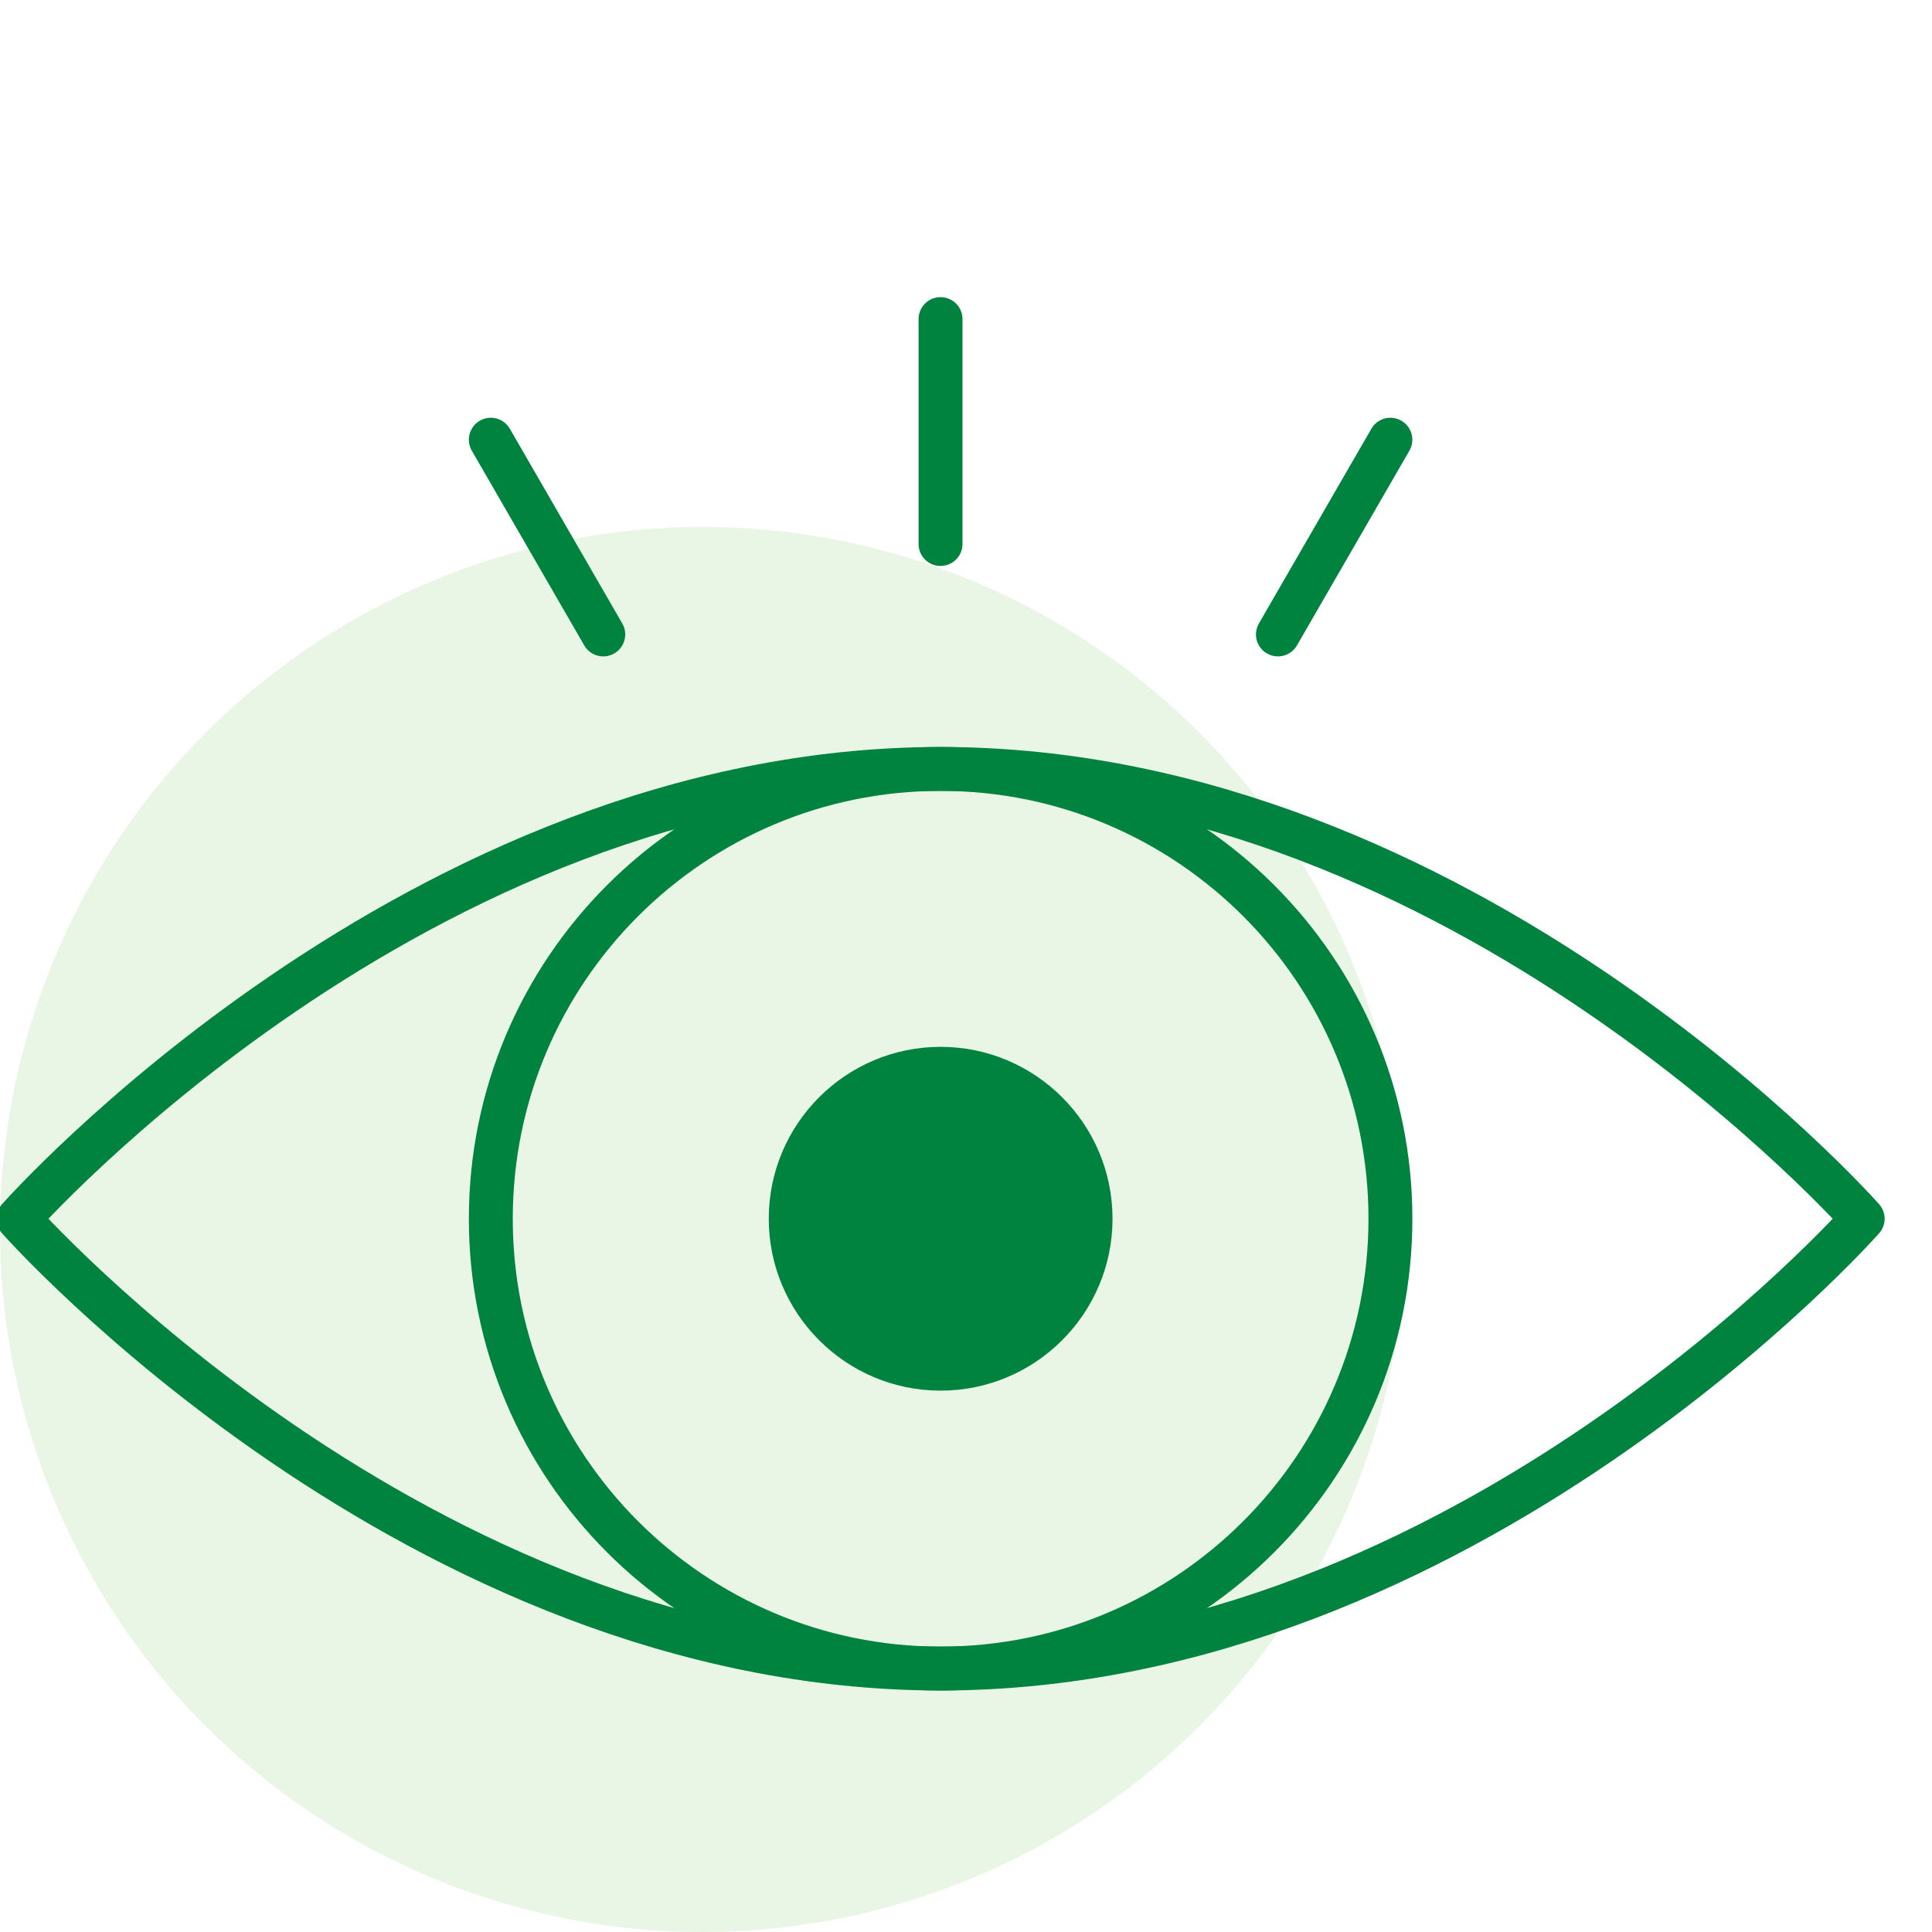
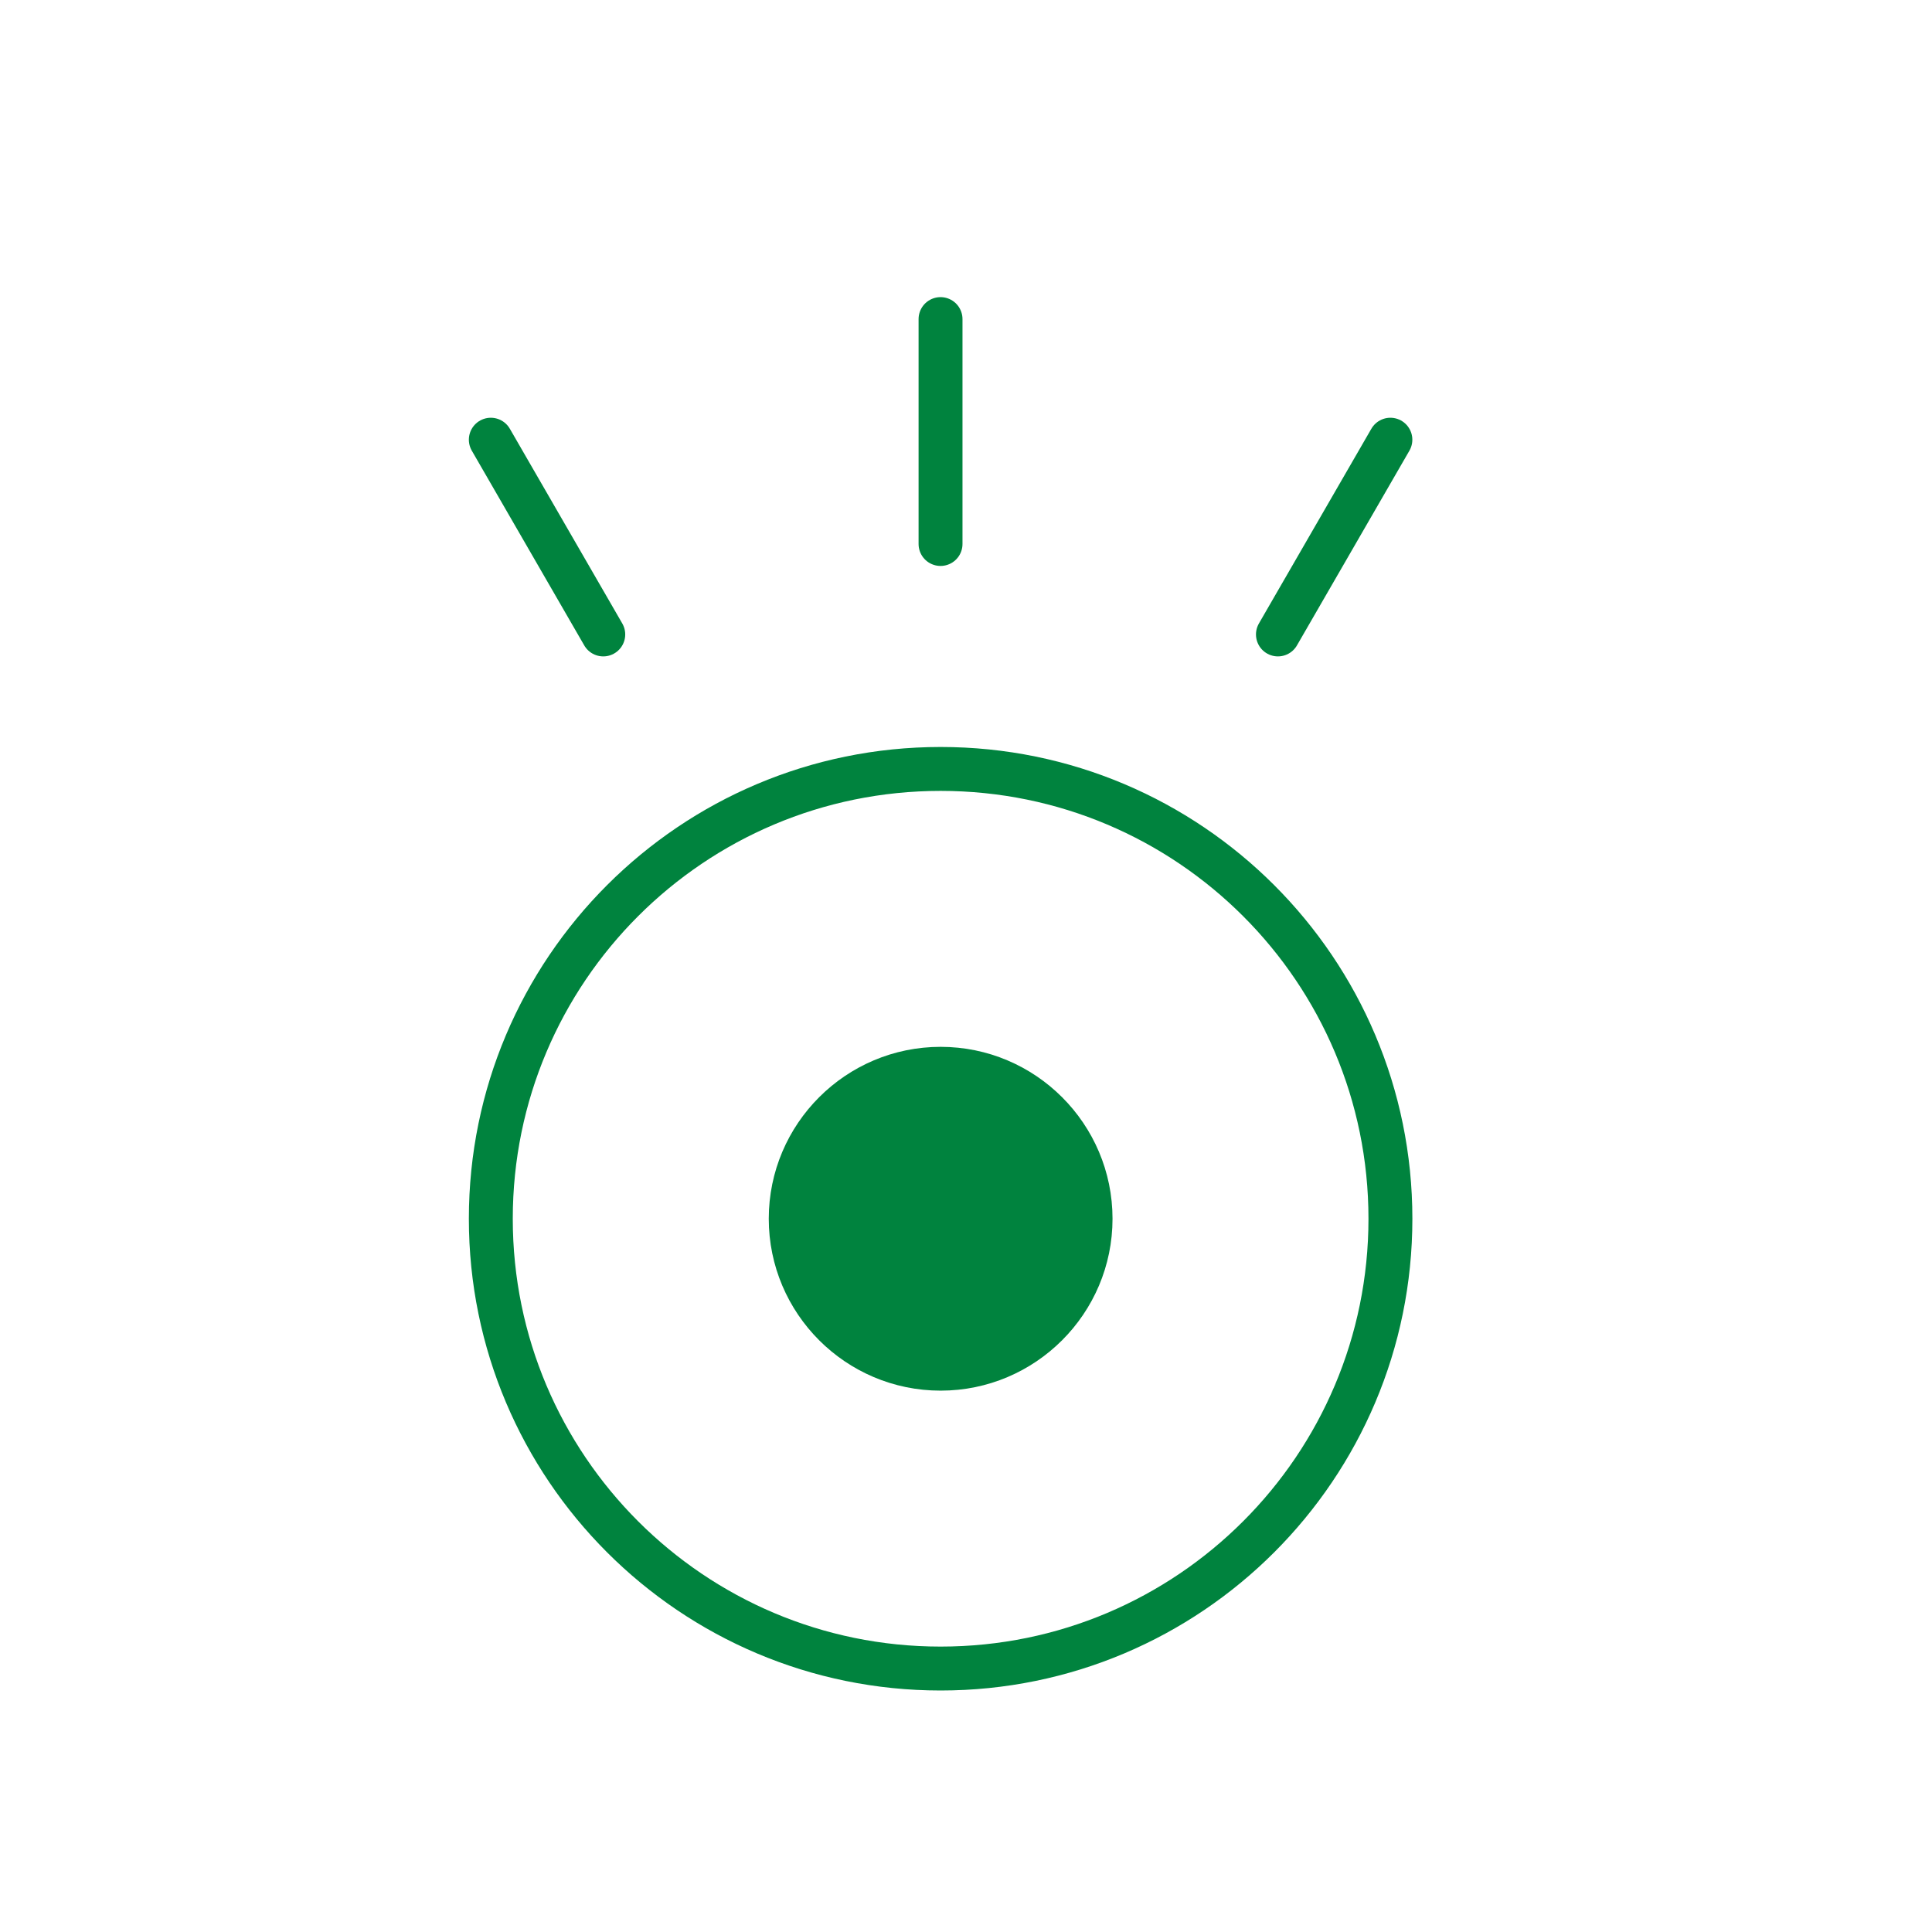
<svg xmlns="http://www.w3.org/2000/svg" width="44" height="44" viewBox="0 0 44 44" fill="none">
  <g clip-path="url(#clip0_513_2142)">
-     <circle opacity="0.16" cx="16" cy="28" r="16" fill="#7BC65D" />
    <path d="M31.666 27.756C31.666 33.413 27.08 38 21.422 38C15.765 38 11.178 33.413 11.178 27.756C11.178 22.098 15.765 17.512 21.422 17.512C27.08 17.512 31.666 22.098 31.666 27.756Z" stroke="#00833E" stroke-miterlimit="10" stroke-linecap="round" stroke-linejoin="round" />
    <path d="M21.422 31.171C19.539 31.171 18.008 29.639 18.008 27.756C18.008 25.873 19.539 24.341 21.422 24.341C23.305 24.341 24.837 25.873 24.837 27.756C24.837 29.639 23.305 31.171 21.422 31.171Z" fill="#00833E" />
    <path d="M21.422 31.171C19.539 31.171 18.008 29.639 18.008 27.756C18.008 25.873 19.539 24.341 21.422 24.341C23.305 24.341 24.837 25.873 24.837 27.756C24.837 29.639 23.305 31.171 21.422 31.171Z" stroke="#00833E" stroke-miterlimit="10" stroke-linecap="round" stroke-linejoin="round" />
-     <path d="M0.421 27.756C0.421 27.756 9.47 17.512 21.421 17.512C33.372 17.512 42.421 27.756 42.421 27.756C42.421 27.756 33.372 38 21.421 38C9.47 38 0.421 27.756 0.421 27.756Z" stroke="#00833E" stroke-miterlimit="10" stroke-linecap="round" stroke-linejoin="round" />
    <path d="M11.178 10.014L13.739 14.449" stroke="#00833E" stroke-miterlimit="10" stroke-linecap="round" stroke-linejoin="round" />
    <path d="M31.665 10.014L29.104 14.449" stroke="#00833E" stroke-miterlimit="10" stroke-linecap="round" stroke-linejoin="round" />
    <path d="M21.42 7.267V12.389" stroke="#00833E" stroke-miterlimit="10" stroke-linecap="round" stroke-linejoin="round" />
  </g>
  <defs>
    <clipPath id="clip0_513_2142">
      <rect width="44" height="44" fill="white" />
    </clipPath>
  </defs>
</svg>